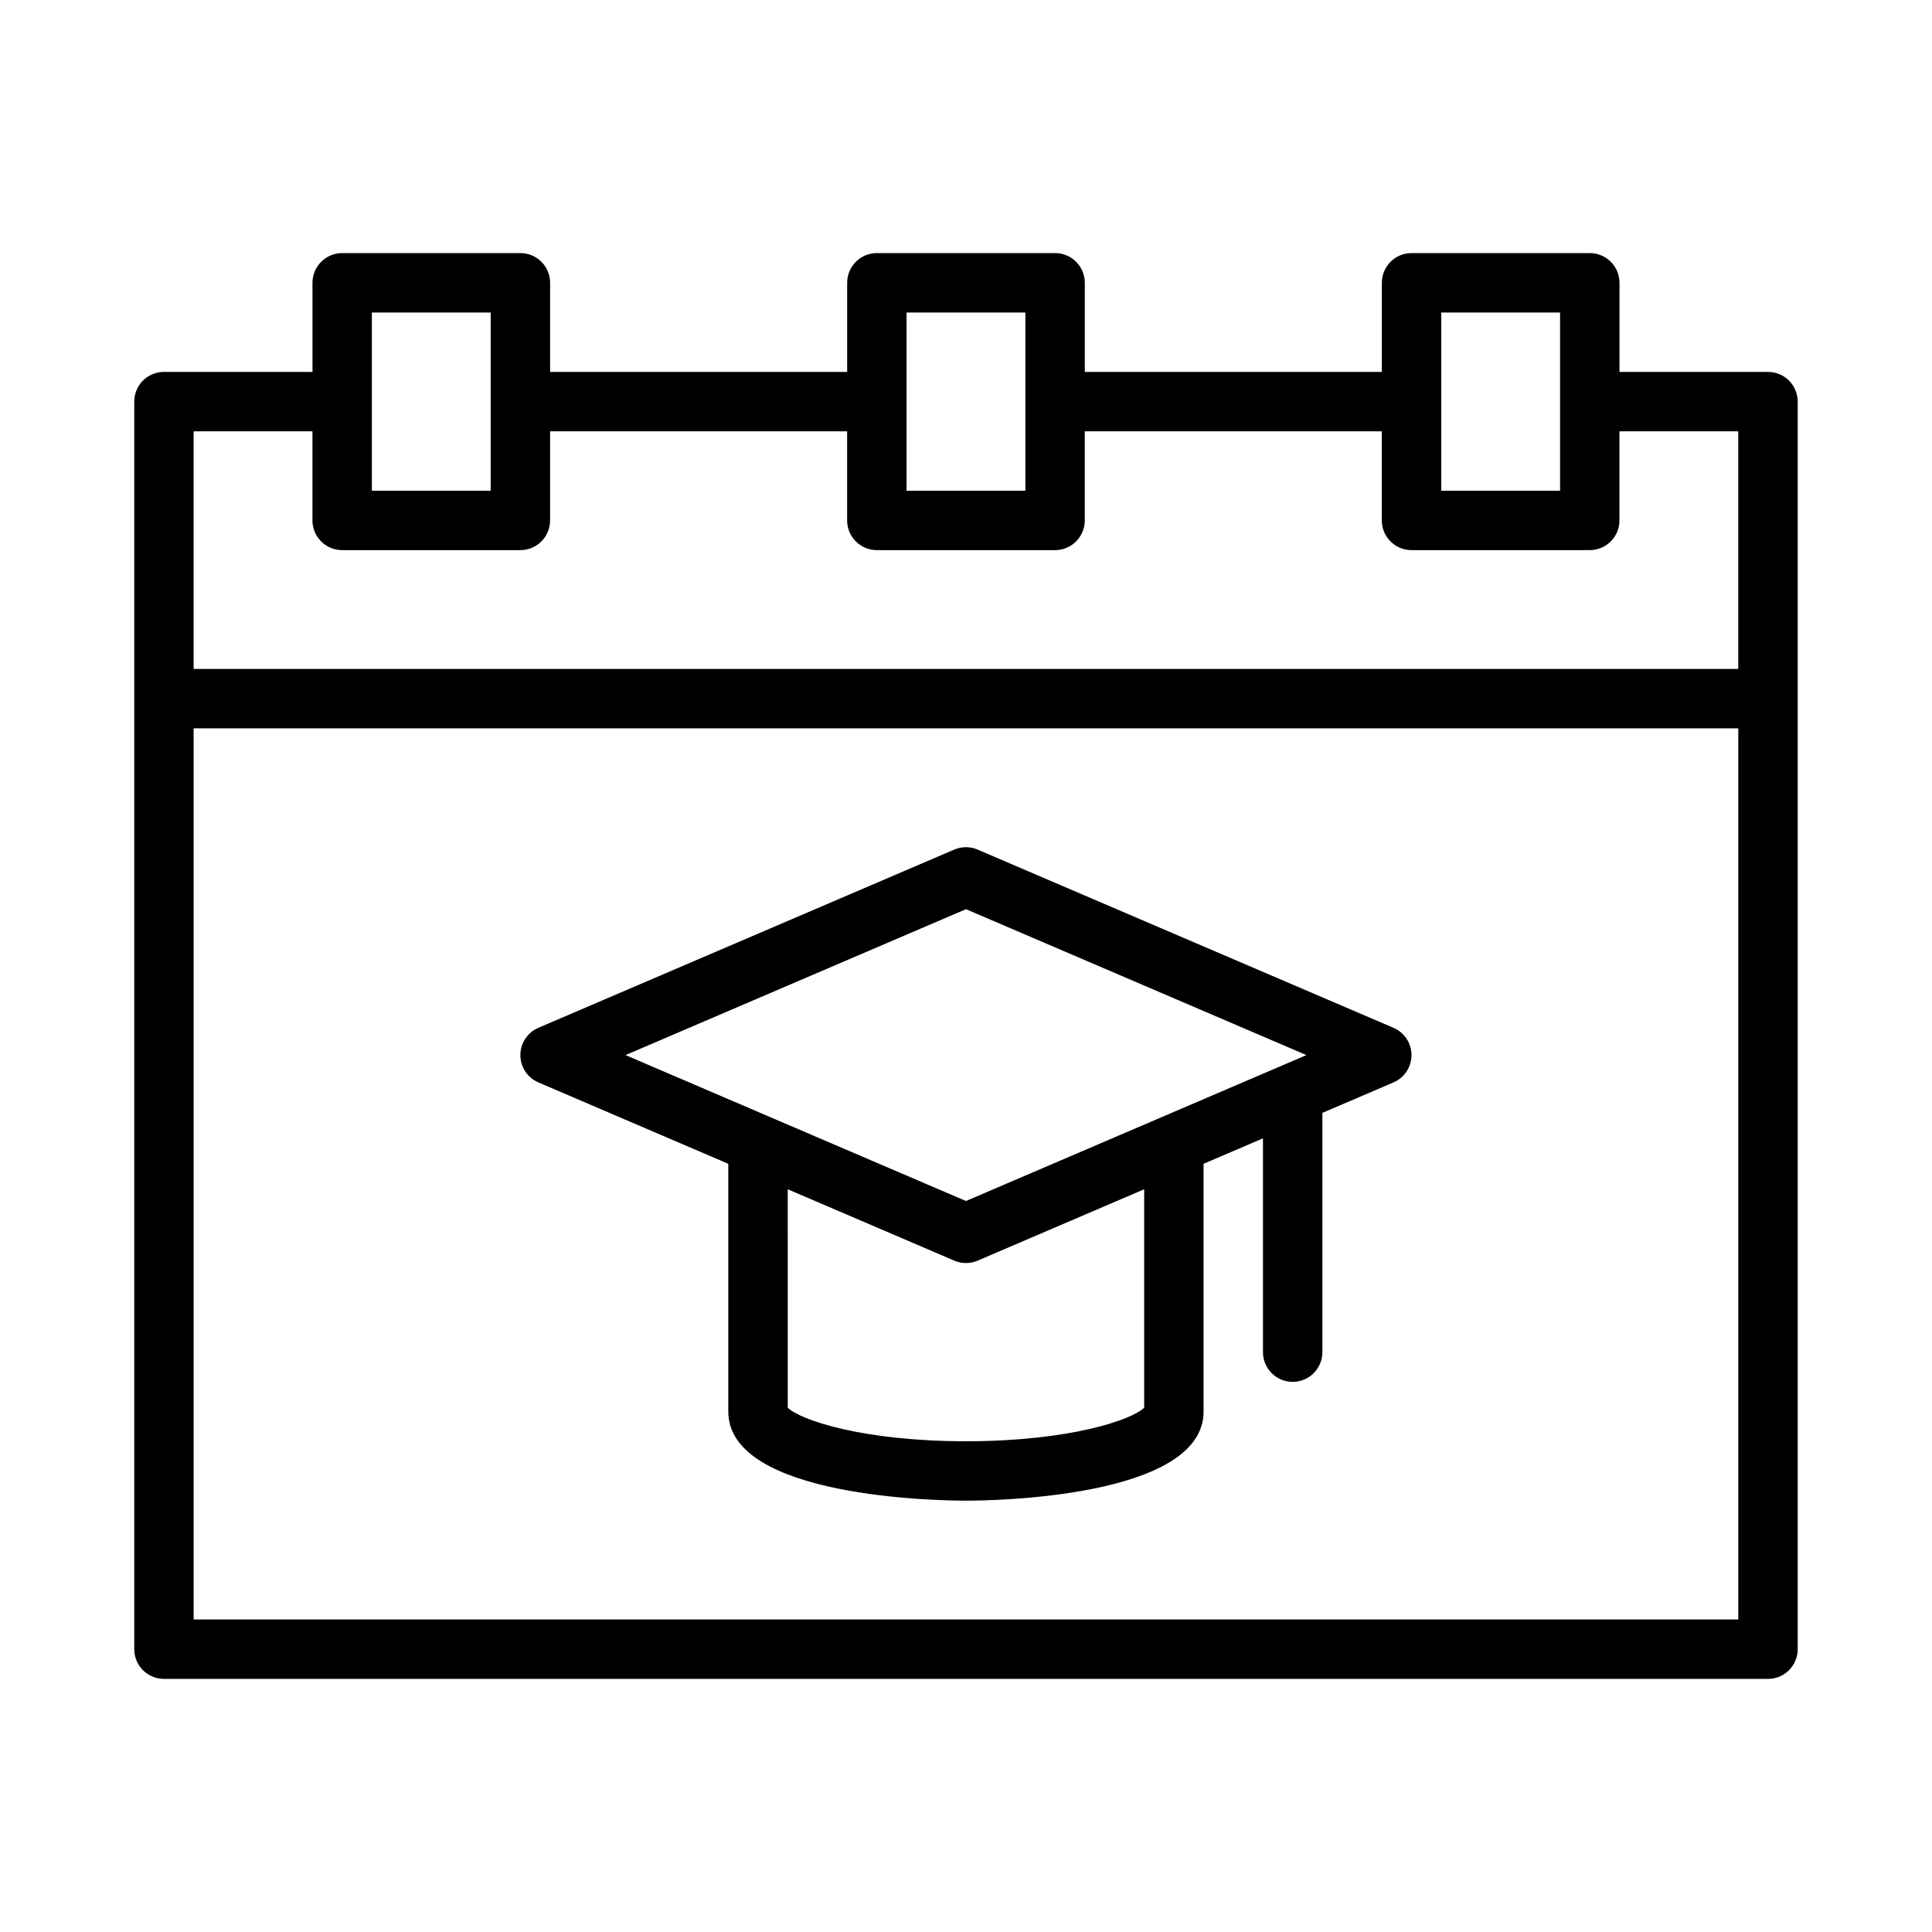
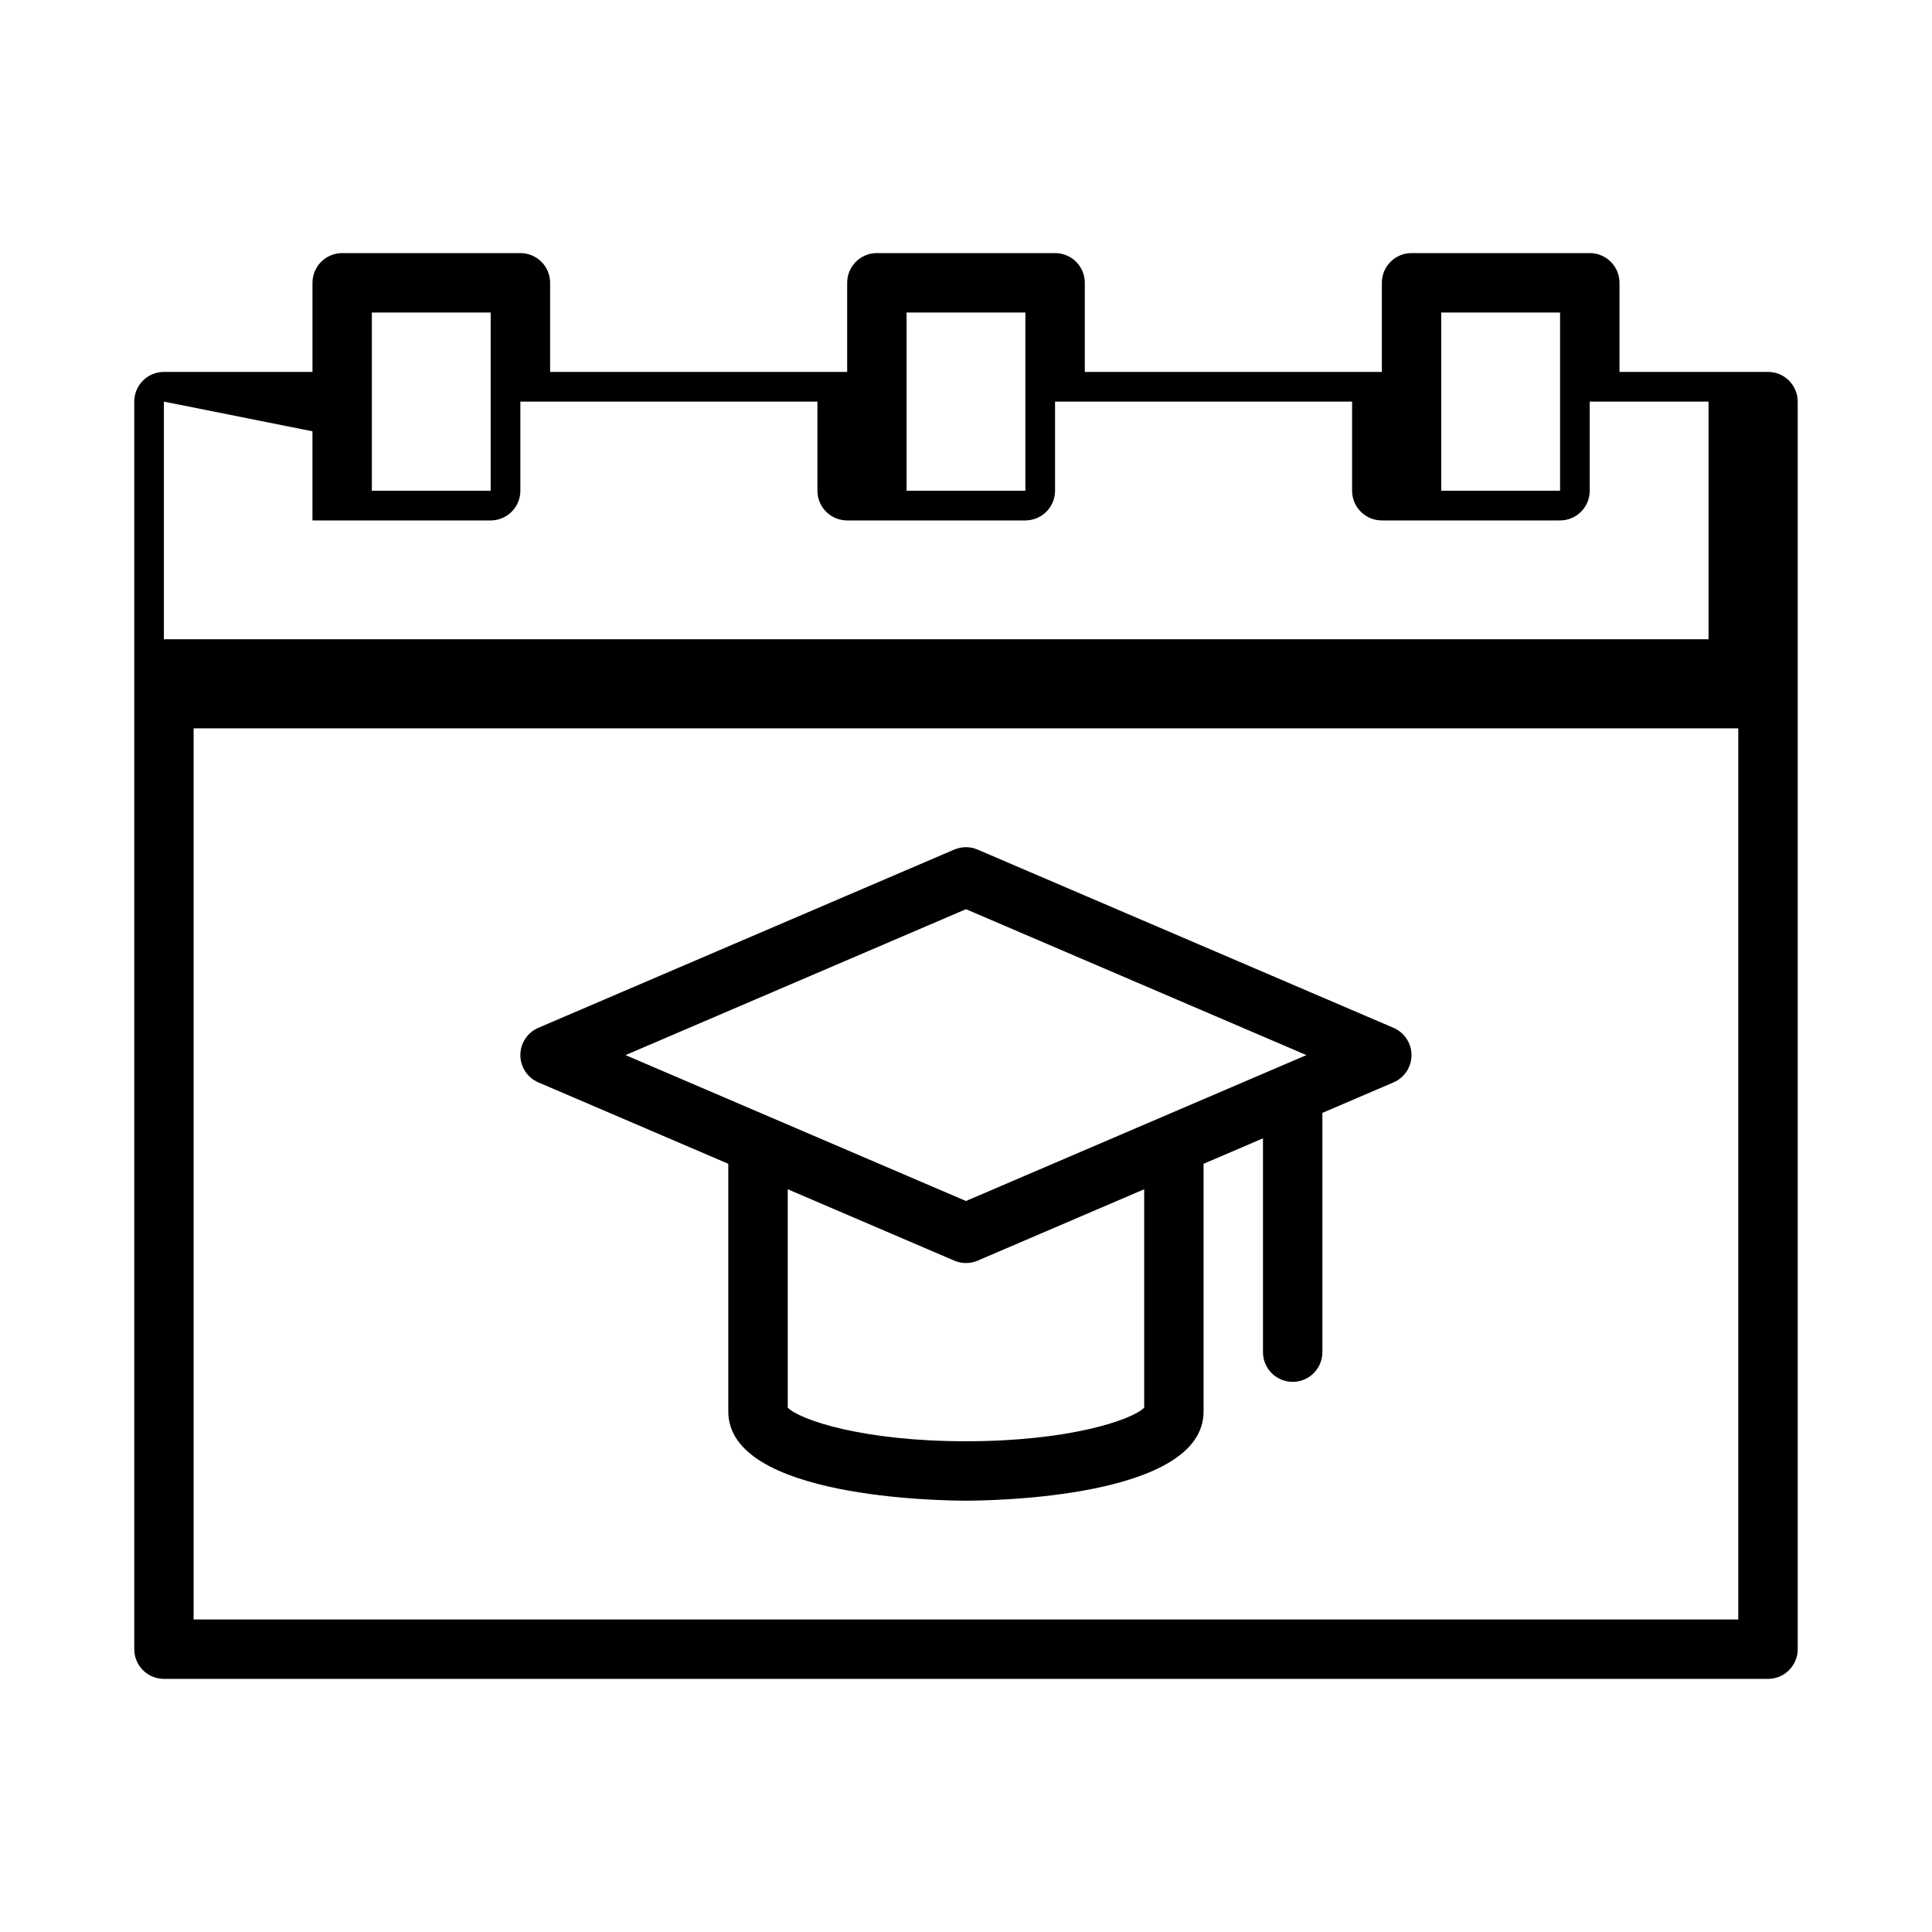
<svg xmlns="http://www.w3.org/2000/svg" fill="#000000" width="800px" height="800px" version="1.1" viewBox="144 144 512 512">
-   <path d="m612.54 242.56h-39.359v-23.617c0-2.086-0.828-4.09-2.305-5.566-1.477-1.477-3.481-2.305-5.566-2.305h-47.234c-4.348 0-7.871 3.523-7.871 7.871v23.617h-78.719v-23.617c0-2.086-0.832-4.09-2.309-5.566-1.477-1.477-3.477-2.305-5.566-2.305h-47.23c-4.348 0-7.871 3.523-7.871 7.871v23.617h-78.723v-23.617c0-2.086-0.828-4.09-2.305-5.566s-3.477-2.305-5.566-2.305h-47.23c-4.348 0-7.875 3.523-7.875 7.871v23.617h-39.359c-4.348 0-7.871 3.523-7.871 7.871v330.62c0 2.09 0.828 4.09 2.305 5.566 1.477 1.477 3.481 2.305 5.566 2.305h425.09c2.09 0 4.09-0.828 5.566-2.305 1.477-1.477 2.305-3.477 2.305-5.566v-330.62c0-2.086-0.828-4.09-2.305-5.566-1.477-1.477-3.477-2.305-5.566-2.305zm-86.594-15.746h31.488v47.23l-31.488 0.004zm-141.7 0h31.488v47.23l-31.488 0.004zm-141.7 0h31.488v47.23l-31.488 0.004zm-15.742 31.488v23.617h-0.004c0 2.09 0.832 4.09 2.309 5.566 1.477 1.477 3.477 2.305 5.566 2.305h47.23c2.09 0 4.09-0.828 5.566-2.305s2.305-3.477 2.305-5.566v-23.617h78.723v23.617c0 2.09 0.828 4.09 2.305 5.566 1.477 1.477 3.477 2.305 5.566 2.305h47.23c2.09 0 4.09-0.828 5.566-2.305 1.477-1.477 2.309-3.477 2.309-5.566v-23.617h78.719v23.617c0 2.09 0.828 4.09 2.305 5.566 1.477 1.477 3.481 2.305 5.566 2.305h47.234c2.086 0 4.09-0.828 5.566-2.305 1.477-1.477 2.305-3.477 2.305-5.566v-23.617h31.488v62.977h-409.35v-62.977zm-31.492 314.88v-236.16h409.35v236.16zm317.98-156.8-110.21-47.23v-0.004c-1.98-0.848-4.219-0.848-6.199 0l-110.21 47.23v0.004c-2.894 1.238-4.773 4.082-4.773 7.231 0 3.152 1.879 5.996 4.773 7.234l50.332 21.57v65.66c0 22.953 56.535 23.617 62.977 23.617s62.977-0.66 62.977-23.617v-65.66l15.742-6.746v56.664c0 4.348 3.523 7.871 7.871 7.871s7.871-3.523 7.871-7.871v-63.41l18.844-8.074v-0.004c2.894-1.238 4.773-4.082 4.773-7.234 0-3.148-1.879-5.992-4.773-7.231zm-113.3-31.438 90.219 38.668-90.219 38.668-90.223-38.668zm47.23 74.223v57.883c-3.254 3.231-19.797 8.898-47.23 8.898-27.438 0-43.977-5.668-47.23-8.898l-0.004-57.883 44.133 18.91v0.004c1.98 0.848 4.219 0.848 6.199 0z" />
+   <path d="m612.54 242.56h-39.359v-23.617c0-2.086-0.828-4.09-2.305-5.566-1.477-1.477-3.481-2.305-5.566-2.305h-47.234c-4.348 0-7.871 3.523-7.871 7.871v23.617h-78.719v-23.617c0-2.086-0.832-4.09-2.309-5.566-1.477-1.477-3.477-2.305-5.566-2.305h-47.23c-4.348 0-7.871 3.523-7.871 7.871v23.617h-78.723v-23.617c0-2.086-0.828-4.09-2.305-5.566s-3.477-2.305-5.566-2.305h-47.23c-4.348 0-7.875 3.523-7.875 7.871v23.617h-39.359c-4.348 0-7.871 3.523-7.871 7.871v330.62c0 2.09 0.828 4.09 2.305 5.566 1.477 1.477 3.481 2.305 5.566 2.305h425.09c2.09 0 4.09-0.828 5.566-2.305 1.477-1.477 2.305-3.477 2.305-5.566v-330.62c0-2.086-0.828-4.09-2.305-5.566-1.477-1.477-3.477-2.305-5.566-2.305zm-86.594-15.746h31.488v47.23l-31.488 0.004zm-141.7 0h31.488v47.23l-31.488 0.004zm-141.7 0h31.488v47.23l-31.488 0.004zm-15.742 31.488v23.617h-0.004h47.23c2.09 0 4.09-0.828 5.566-2.305s2.305-3.477 2.305-5.566v-23.617h78.723v23.617c0 2.09 0.828 4.09 2.305 5.566 1.477 1.477 3.477 2.305 5.566 2.305h47.23c2.09 0 4.09-0.828 5.566-2.305 1.477-1.477 2.309-3.477 2.309-5.566v-23.617h78.719v23.617c0 2.09 0.828 4.09 2.305 5.566 1.477 1.477 3.481 2.305 5.566 2.305h47.234c2.086 0 4.09-0.828 5.566-2.305 1.477-1.477 2.305-3.477 2.305-5.566v-23.617h31.488v62.977h-409.35v-62.977zm-31.492 314.88v-236.16h409.35v236.16zm317.98-156.8-110.21-47.23v-0.004c-1.98-0.848-4.219-0.848-6.199 0l-110.21 47.23v0.004c-2.894 1.238-4.773 4.082-4.773 7.231 0 3.152 1.879 5.996 4.773 7.234l50.332 21.57v65.66c0 22.953 56.535 23.617 62.977 23.617s62.977-0.66 62.977-23.617v-65.66l15.742-6.746v56.664c0 4.348 3.523 7.871 7.871 7.871s7.871-3.523 7.871-7.871v-63.41l18.844-8.074v-0.004c2.894-1.238 4.773-4.082 4.773-7.234 0-3.148-1.879-5.992-4.773-7.231zm-113.3-31.438 90.219 38.668-90.219 38.668-90.223-38.668zm47.23 74.223v57.883c-3.254 3.231-19.797 8.898-47.23 8.898-27.438 0-43.977-5.668-47.23-8.898l-0.004-57.883 44.133 18.91v0.004c1.98 0.848 4.219 0.848 6.199 0z" />
</svg>